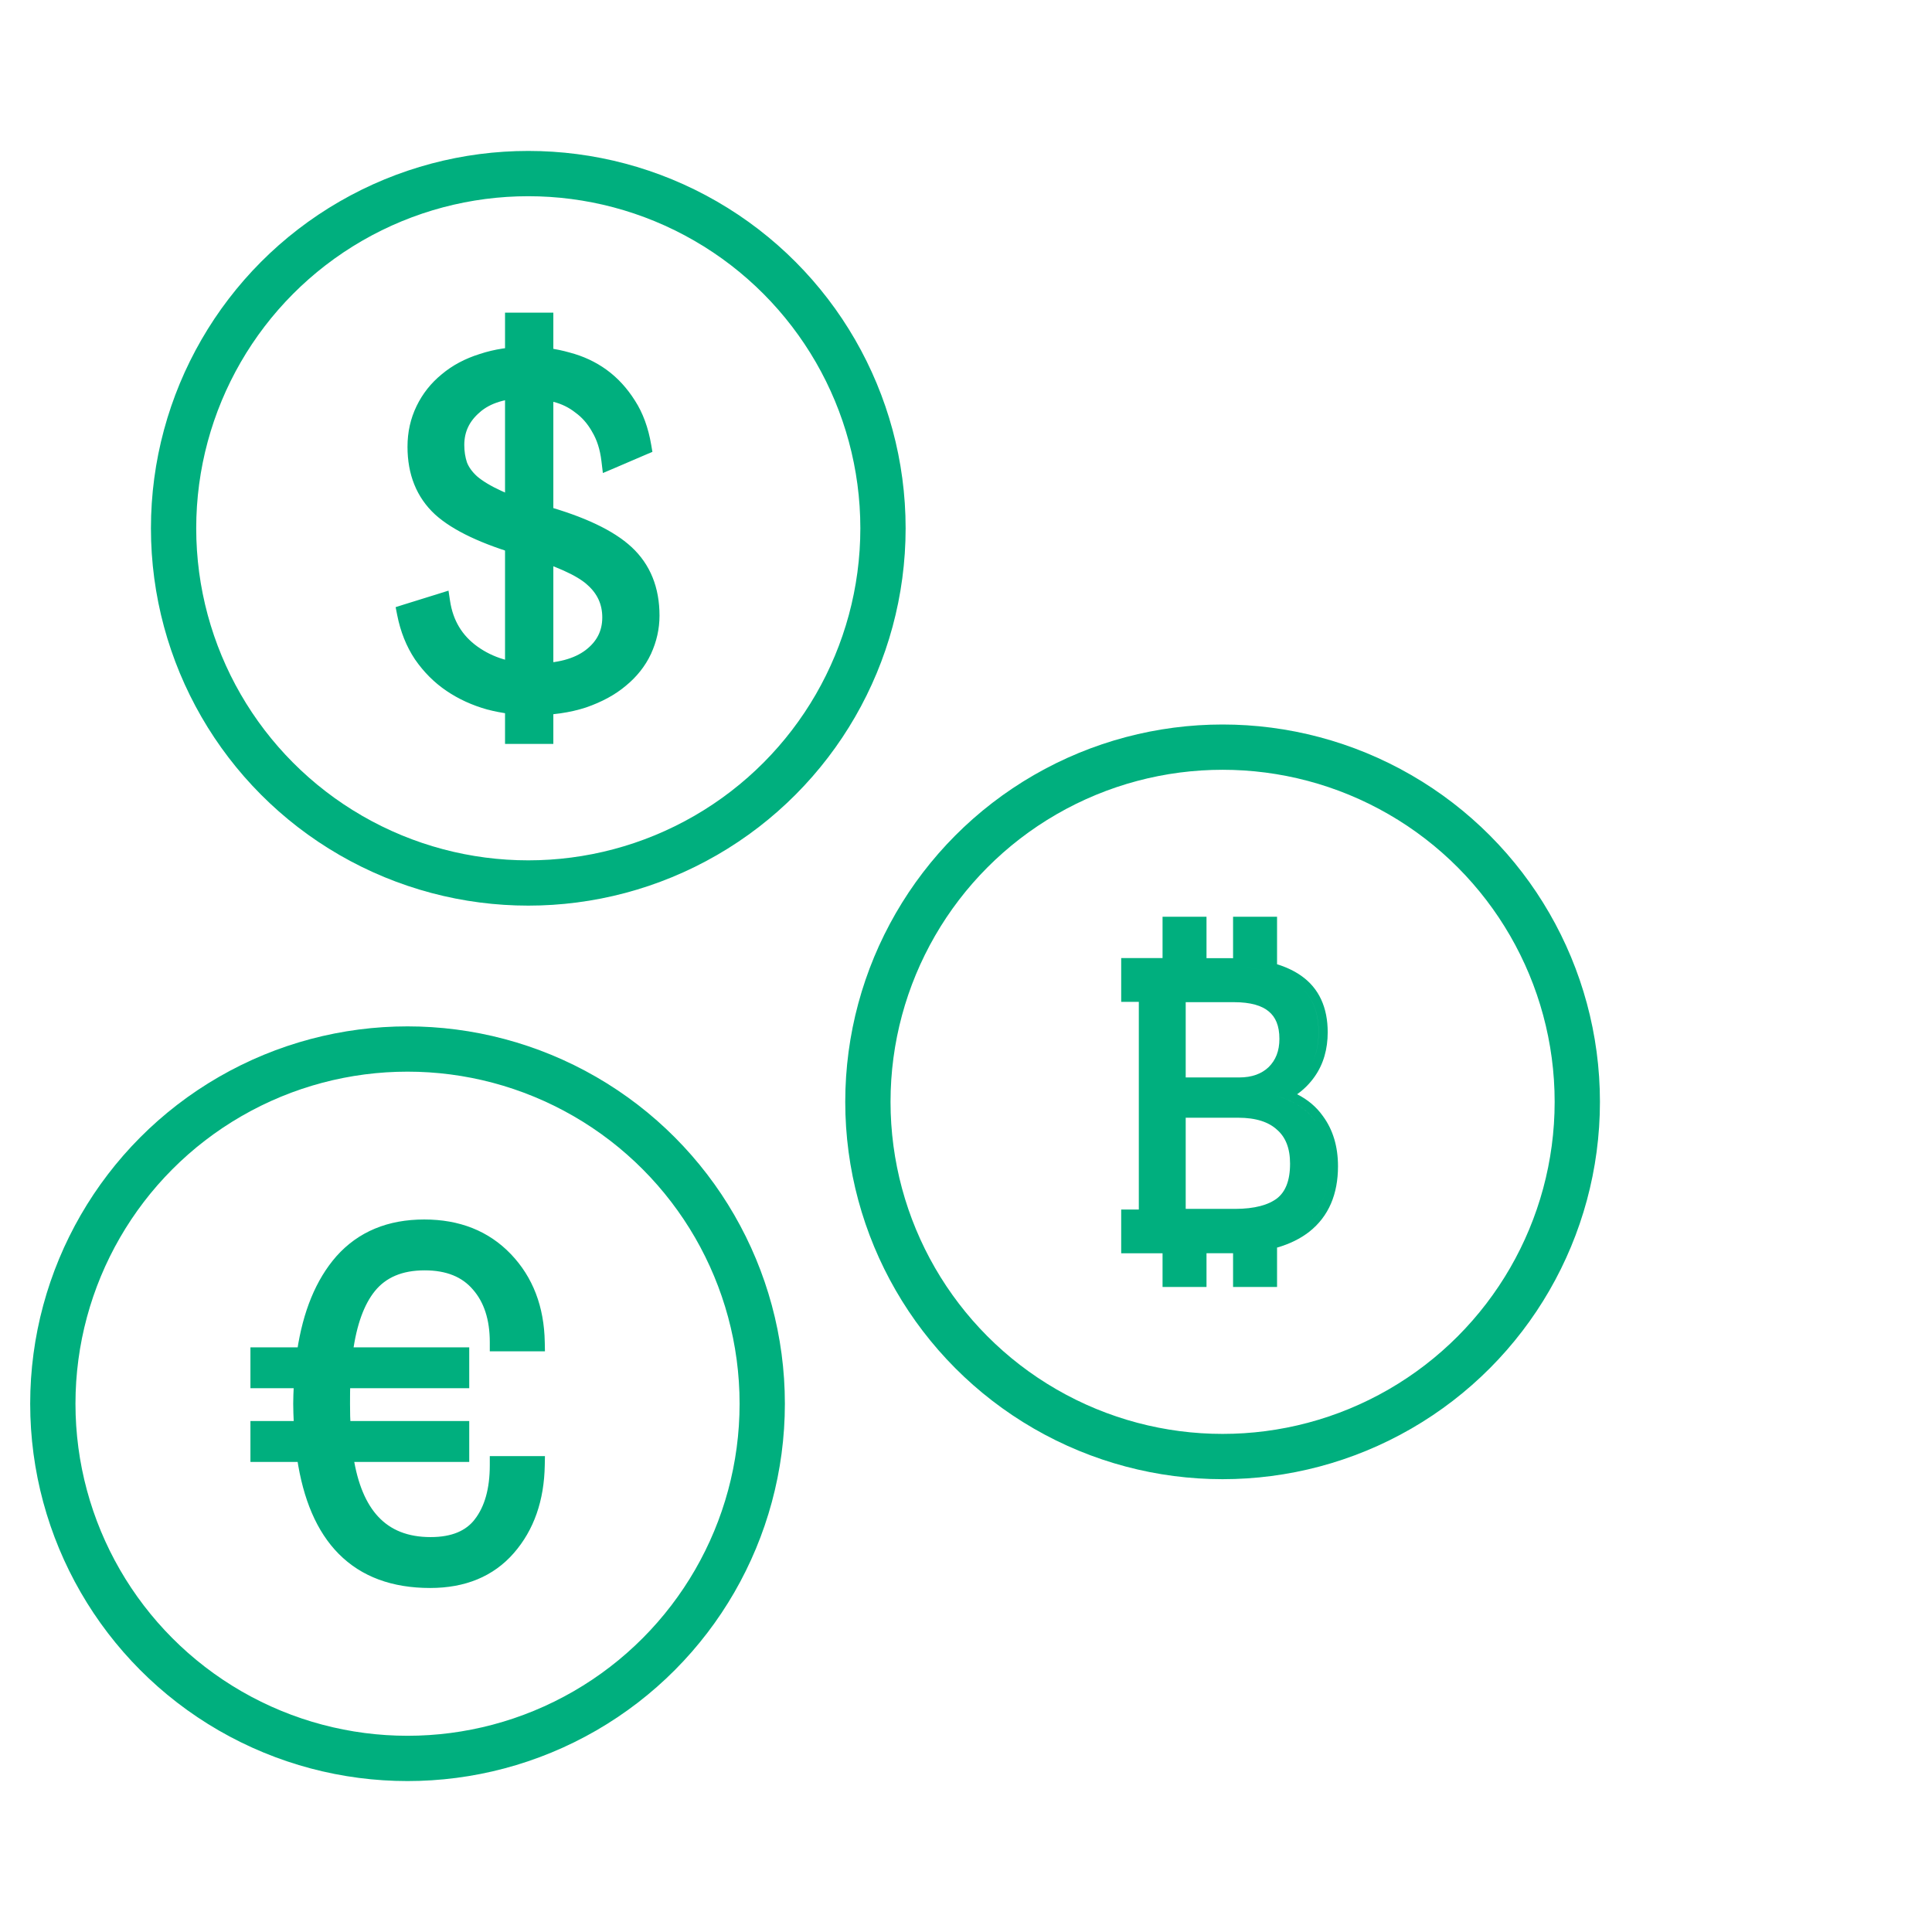
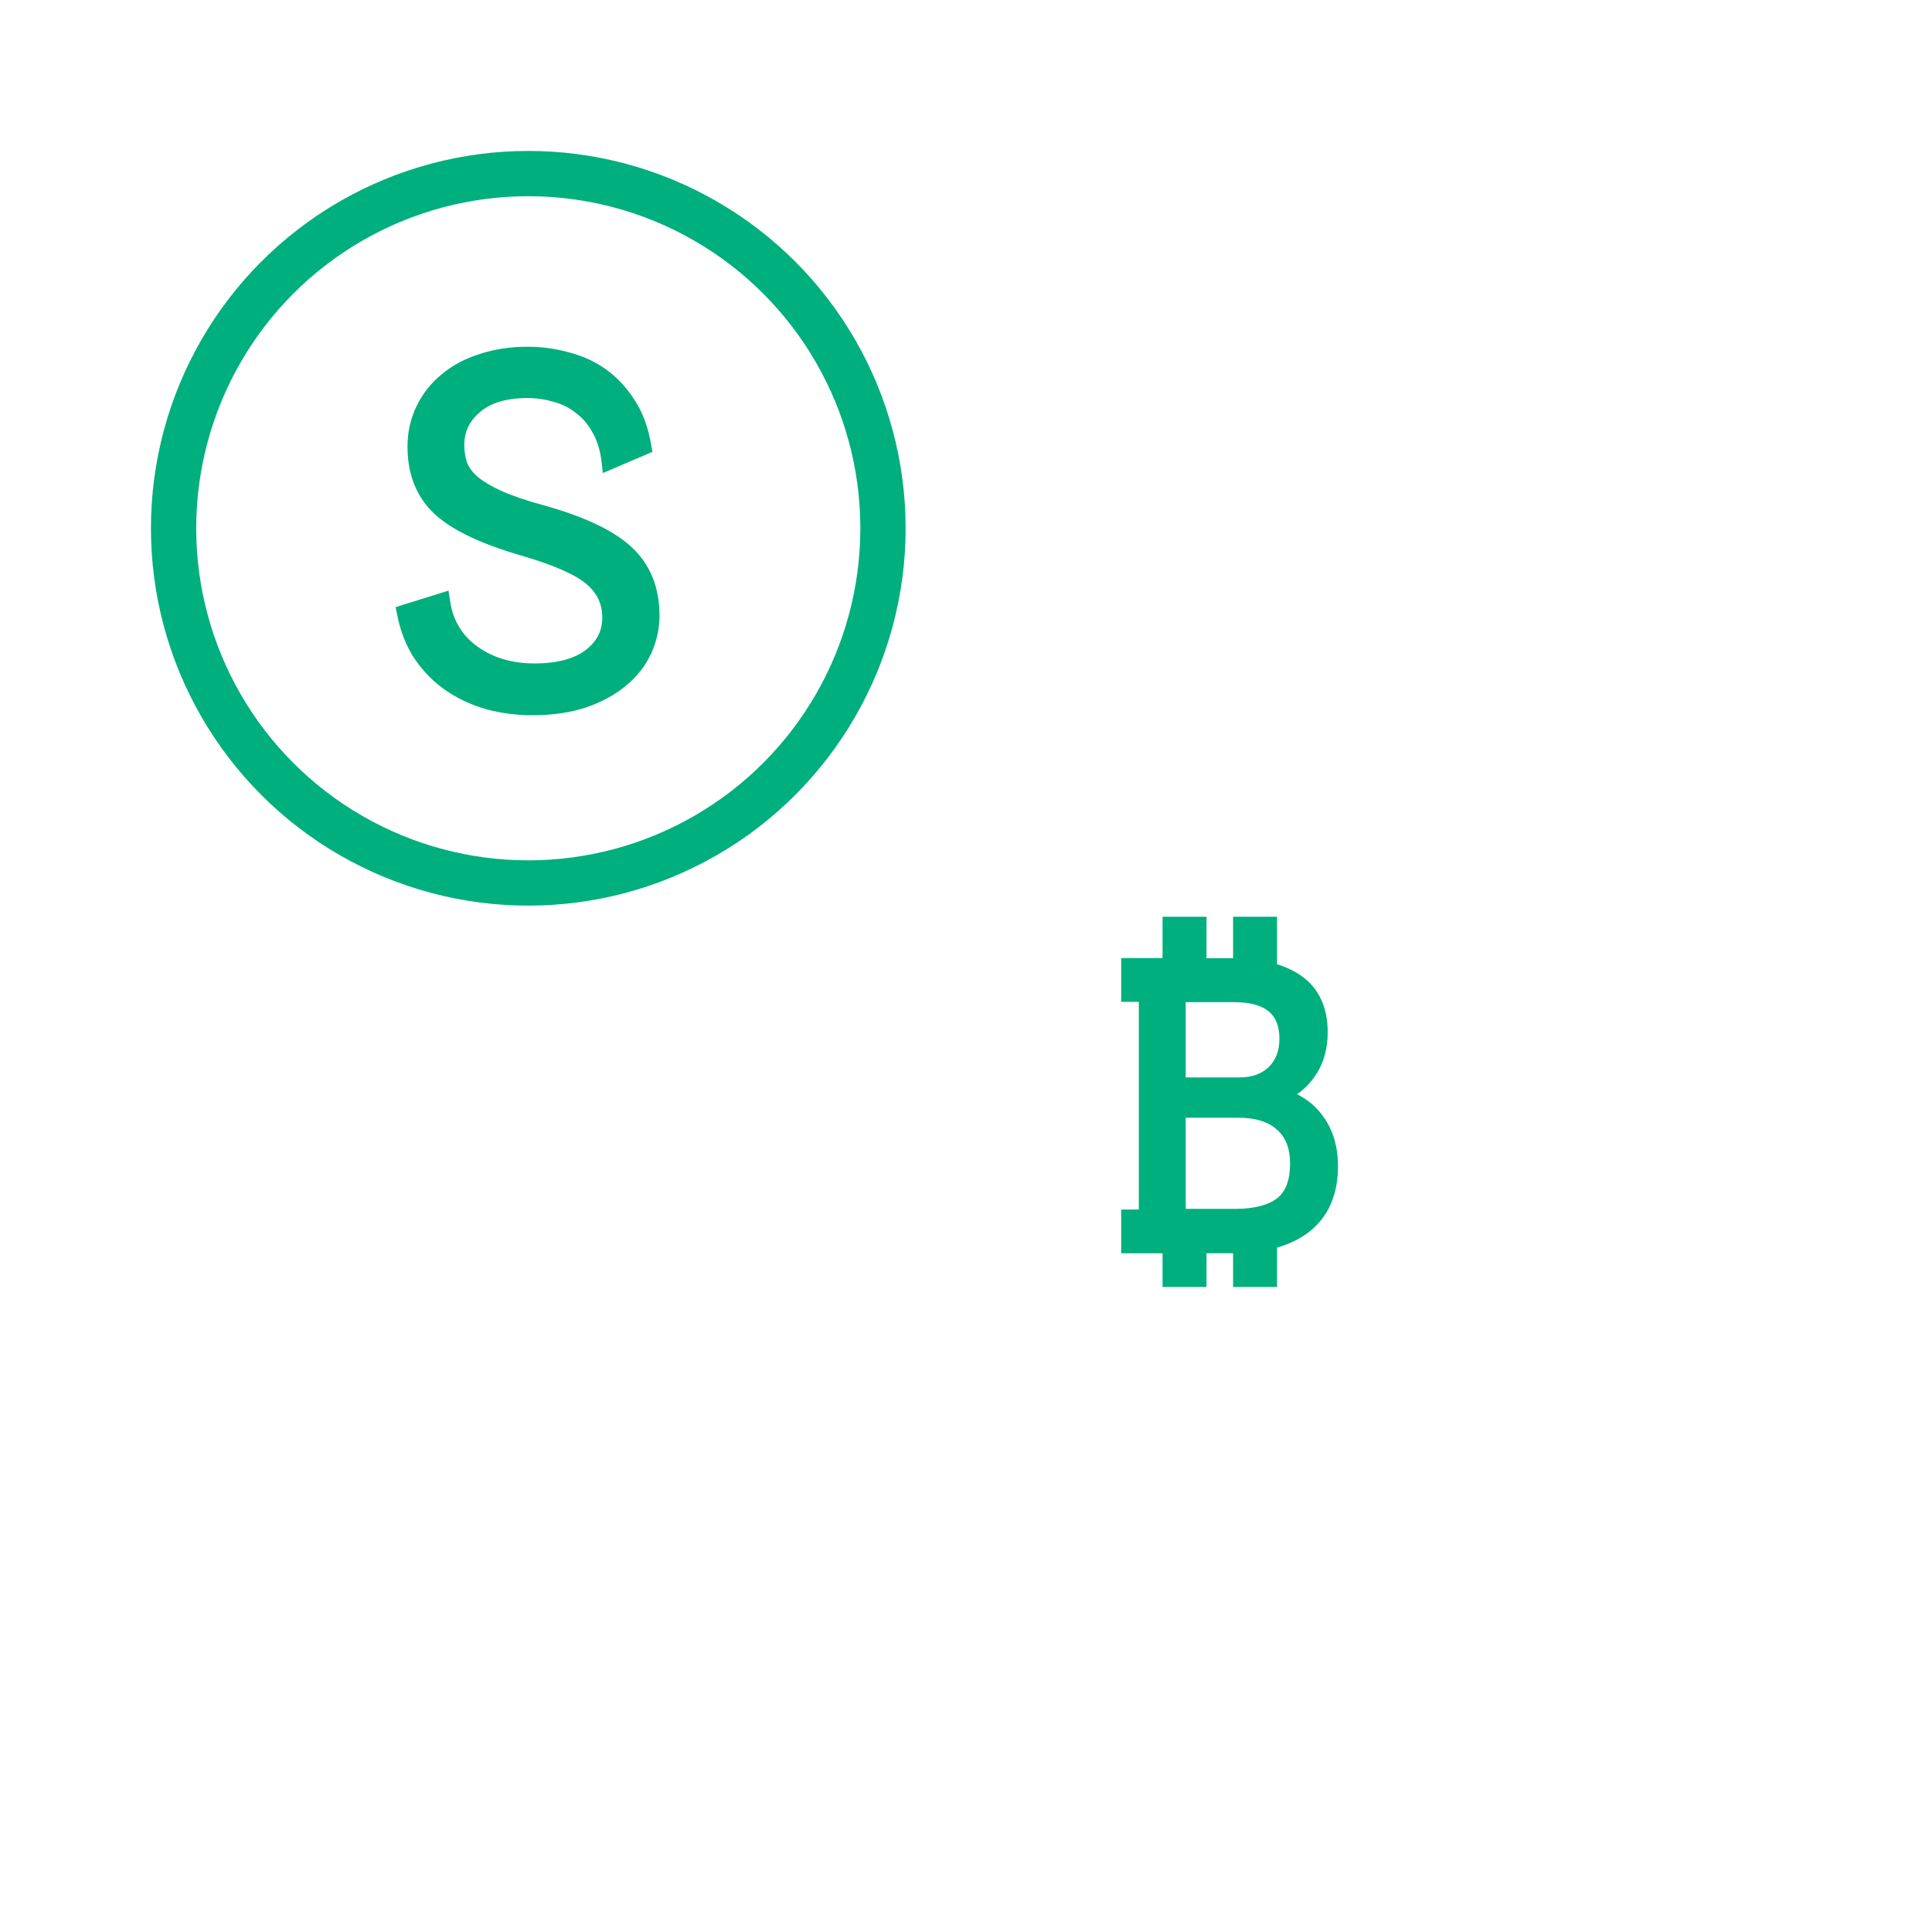
<svg xmlns="http://www.w3.org/2000/svg" width="64" height="64" viewBox="0 0 64 64" fill="none">
  <circle cx="17.5" cy="17.5" r="11.75" stroke="#00AF7E" stroke-width="1.5" />
  <path d="M21.427 21.603L21.427 21.603L21.427 21.601C21.607 21.211 21.697 20.808 21.697 20.393C21.697 19.503 21.408 18.778 20.82 18.233C20.241 17.696 19.289 17.251 17.985 16.887L17.984 16.887C17.396 16.727 16.917 16.564 16.544 16.397C16.181 16.23 15.904 16.062 15.707 15.894C15.522 15.727 15.398 15.551 15.327 15.368C15.263 15.174 15.23 14.965 15.23 14.74C15.23 14.263 15.416 13.867 15.796 13.543L15.796 13.543L15.797 13.541C16.173 13.212 16.725 13.036 17.477 13.036C17.785 13.036 18.082 13.079 18.369 13.165L18.369 13.165L18.374 13.167C18.667 13.242 18.924 13.369 19.148 13.546L19.148 13.546L19.153 13.55C19.385 13.717 19.582 13.941 19.744 14.226L19.744 14.226L19.745 14.229C19.913 14.509 20.024 14.85 20.072 15.255L20.096 15.454L20.28 15.376L21.335 14.923L21.444 14.877L21.424 14.76C21.331 14.212 21.159 13.74 20.905 13.348C20.655 12.952 20.356 12.626 20.008 12.373C19.66 12.12 19.267 11.937 18.828 11.822C18.393 11.698 17.942 11.636 17.477 11.636C16.921 11.636 16.408 11.713 15.939 11.869C15.471 12.015 15.067 12.229 14.729 12.514C14.391 12.789 14.126 13.123 13.936 13.514C13.744 13.908 13.649 14.337 13.649 14.8C13.649 15.68 13.934 16.395 14.511 16.93L14.512 16.931C15.081 17.447 16.022 17.887 17.315 18.261C18.449 18.592 19.183 18.926 19.548 19.253L19.548 19.253L19.549 19.255C19.919 19.579 20.101 19.975 20.101 20.453C20.101 20.946 19.899 21.345 19.483 21.66C19.076 21.965 18.489 22.127 17.703 22.127C16.926 22.127 16.27 21.929 15.726 21.538C15.187 21.15 14.866 20.619 14.761 19.933L14.735 19.761L14.569 19.813L13.408 20.174L13.279 20.215L13.305 20.346C13.409 20.876 13.597 21.347 13.87 21.758L13.87 21.758L13.872 21.76C14.153 22.166 14.488 22.501 14.876 22.763C15.262 23.024 15.694 23.222 16.17 23.356L16.17 23.356L16.173 23.357C16.648 23.481 17.133 23.543 17.628 23.543C18.274 23.543 18.852 23.461 19.363 23.294L19.363 23.294L19.366 23.293C19.871 23.118 20.295 22.889 20.633 22.604C20.98 22.32 21.246 21.986 21.427 21.603Z" fill="#00AF7E" stroke="#00AF7E" stroke-width="0.3" />
-   <path d="M17.53 10.357V24.643" stroke="#00AF7E" stroke-width="1.6" />
-   <circle cx="40.5" cy="36.5" r="11.75" stroke="#00AF7E" stroke-width="1.5" />
  <path fill-rule="evenodd" clip-rule="evenodd" d="M38.511 31.737H37.141V33.187H37.725V40.067H37.141V41.517H38.511V42.632H39.967V41.514H40.812L40.847 41.514V42.632H42.304V41.328C42.712 41.211 43.069 41.038 43.372 40.803L43.374 40.801C44.017 40.293 44.323 39.553 44.323 38.634C44.323 37.988 44.16 37.425 43.818 36.965C43.602 36.661 43.316 36.424 42.969 36.248C43.197 36.086 43.391 35.891 43.551 35.662C43.843 35.246 43.982 34.751 43.982 34.194C43.982 33.384 43.7 32.74 43.101 32.321C42.87 32.16 42.603 32.034 42.304 31.942V30.368H40.847V31.742C40.824 31.742 40.8 31.741 40.777 31.741H39.967V30.368H38.511V31.737ZM37.725 40.367V40.367H37.441V41.217H37.441V40.367H37.725ZM37.725 32.037V32.037H37.441V32.887H37.441V32.037H37.725ZM41.294 32.061H41.293C41.979 32.116 42.524 32.285 42.929 32.567C43.431 32.918 43.681 33.46 43.681 34.194C43.681 34.7 43.556 35.132 43.305 35.49C43.21 35.627 43.099 35.751 42.974 35.861C43.099 35.751 43.21 35.627 43.305 35.49C43.556 35.132 43.682 34.7 43.682 34.194C43.682 33.46 43.431 32.918 42.929 32.567C42.524 32.285 41.979 32.116 41.294 32.061ZM40.847 32.042V32.042C40.824 32.042 40.8 32.041 40.777 32.041H39.967V32.041H40.777C40.8 32.041 40.824 32.042 40.847 32.042ZM42.663 36.437C43.053 36.6 43.358 36.835 43.576 37.142C43.874 37.541 44.023 38.038 44.023 38.634C44.023 39.481 43.744 40.126 43.188 40.566L43.188 40.566C43.744 40.126 44.023 39.482 44.023 38.634C44.023 38.038 43.874 37.541 43.576 37.142C43.286 36.734 42.843 36.453 42.247 36.298L42.247 36.298C42.395 36.336 42.534 36.382 42.663 36.437ZM40.871 33.198C41.441 33.198 41.808 33.318 42.029 33.505L42.032 33.508C42.251 33.689 42.382 33.971 42.382 34.414C42.382 34.817 42.258 35.119 42.026 35.349C41.795 35.569 41.479 35.692 41.047 35.692H39.278V33.198H40.871ZM41.993 35.751C41.733 35.912 41.418 35.992 41.047 35.992H38.978V32.898H38.978V35.992H41.047C41.418 35.992 41.733 35.912 41.993 35.751ZM41.012 37.026C41.617 37.026 42.031 37.173 42.302 37.423L42.308 37.428C42.58 37.667 42.735 38.024 42.735 38.548C42.735 39.128 42.572 39.484 42.309 39.693C42.023 39.913 41.57 40.046 40.906 40.046H39.278V37.026H41.012ZM38.978 36.726V40.346H40.906C41.517 40.346 41.998 40.24 42.351 40.027C41.998 40.24 41.517 40.346 40.906 40.346H38.978V36.726H38.978Z" fill="#00AF7E" />
-   <circle cx="13.5" cy="46.5" r="11.75" stroke="#00AF7E" stroke-width="1.5" />
-   <path d="M8.596 47.224H8.446V47.374V48.128V48.278H8.596H9.988C10.187 49.625 10.627 50.66 11.324 51.365C12.046 52.096 13.027 52.454 14.249 52.454C15.37 52.454 16.264 52.089 16.91 51.347C17.55 50.612 17.876 49.672 17.896 48.538L17.899 48.385H17.746H16.525H16.375V48.535C16.375 49.348 16.194 49.97 15.849 50.418L15.849 50.419C15.523 50.843 15.007 51.068 14.264 51.068C13.474 51.068 12.865 50.823 12.418 50.343C11.993 49.887 11.702 49.205 11.558 48.278H15.244H15.394V48.128V47.374V47.224H15.244H11.463C11.451 47.047 11.445 46.806 11.445 46.5C11.445 46.22 11.447 45.999 11.453 45.836H15.244H15.394V45.686V44.932V44.782H15.244H11.54C11.668 43.836 11.926 43.139 12.301 42.675C12.698 42.185 13.279 41.932 14.068 41.932C14.829 41.932 15.391 42.166 15.778 42.618L15.778 42.618L15.779 42.619C16.172 43.068 16.375 43.677 16.375 44.465V44.615H16.525H17.746H17.899L17.896 44.462C17.876 43.325 17.518 42.382 16.815 41.648C16.109 40.911 15.184 40.547 14.053 40.547C12.891 40.547 11.954 40.932 11.258 41.712L11.257 41.713C10.601 42.461 10.181 43.488 9.989 44.782H8.596H8.446V44.932V45.686V45.836H8.596H9.885C9.871 46.106 9.863 46.328 9.863 46.5C9.863 46.676 9.871 46.918 9.886 47.224H8.596Z" fill="#00AF7E" stroke="#00AF7E" stroke-width="0.3" />
</svg>